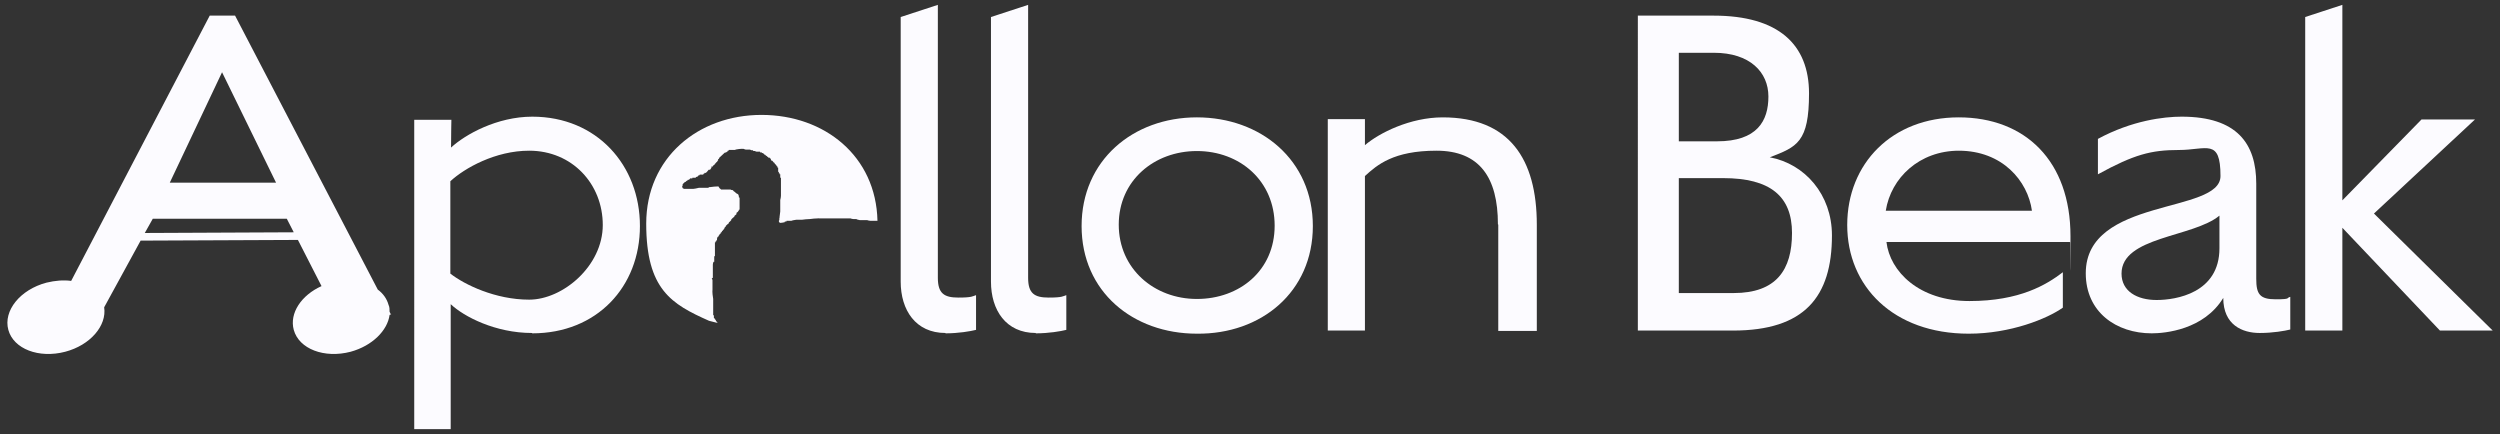
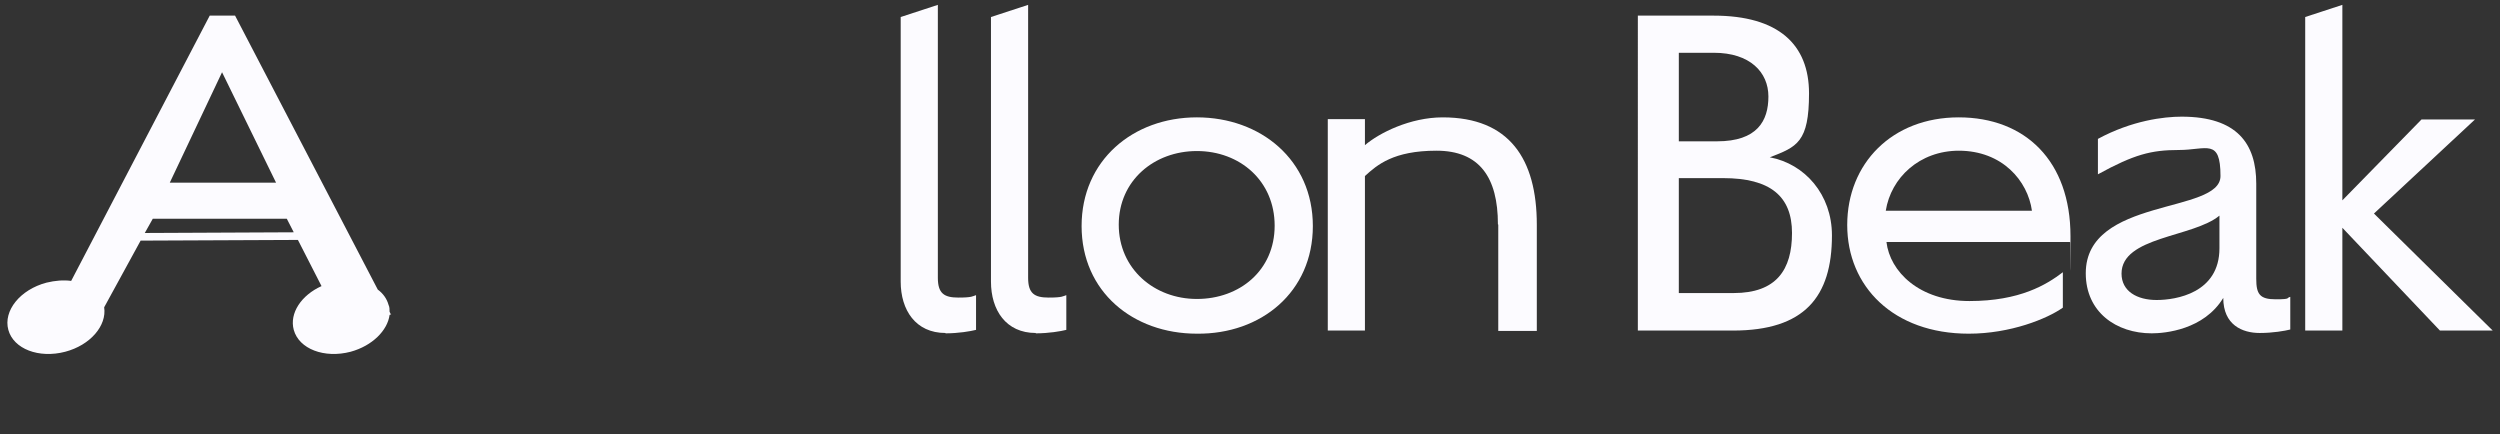
<svg xmlns="http://www.w3.org/2000/svg" id="_レイヤー_1" data-name="レイヤー_1" version="1.1" viewBox="0 0 720 125">
  <rect x="0" y="0" width="720" height="125" fill="#333333" stroke="none" />
  <defs>
    <style>
      .st0 {
        fill: #fcfbff;
      }
    </style>
  </defs>
-   <path class="st0" d="M153.2,95.9c-10.5,0-19.6-4.7-23.4-8.3v36c.1,0-10.5,0-10.5,0V34.5h10.7c0,.3-.1,4.8-.1,8,4.1-3.8,13.3-8.9,23.4-8.9,18.6,0,31,14,31,31.5s-12.4,30.9-31,30.9ZM152.4,43.4c-9.7,0-18.6,5-22.7,8.8v26.6c4.1,3.2,13,7.5,22.7,7.5s21.2-9.7,21.2-21.5-8.8-21.4-21.2-21.4Z" />
  <path class="st0" d="M272.3,95.9c-8.6,0-12.9-6.6-12.9-14.8V4.9l10.7-3.5v78.6c0,4.5,1.8,5.7,5.9,5.7s4.1-.4,5.1-.7v10c-1.6.4-5,1-8.8,1Z" />
  <path class="st0" d="M298.3,95.9c-8.6,0-12.9-6.6-12.9-14.8V4.9l10.7-3.5v78.6c0,4.5,1.8,5.7,5.9,5.7s4.1-.4,5.1-.7v10c-1.6.4-5,1-8.8,1Z" />
  <path class="st0" d="M344.7,96.1c-18.4,0-33.2-12.1-33.2-31s14.8-31.3,33.2-31.3,33.4,12.3,33.4,31.3-14.9,31.2-33.4,31ZM344.7,43.5c-12.3,0-22.5,8.5-22.5,21.2s10.2,21.4,22.5,21.4,22.4-8.2,22.4-21.1-10-21.5-22.4-21.5Z" />
  <path class="st0" d="M431.4,64.6c0-13.5-5.3-21.2-17.7-21.2s-17.1,4.1-20.6,7.3v44.5h-10.7v-60.9h10.7v7.5c4.1-3.5,13-8,22.4-8,19.2,0,27.1,12,27.1,30.9v30.6h-11.1v-30.6Z" />
  <path class="st0" d="M499.1,95.2h-27.4V4.5h21.8c18.7,0,27.5,8.3,27.5,22.4s-3.5,15.4-11.3,18.4c10.1,1.9,17.9,10.7,17.9,22.5,0,17.7-7.9,27.4-28.5,27.4ZM493.6,15.2h-10.1v25.5h11c11.6,0,14.8-5.9,14.8-12.9s-5.3-12.6-15.7-12.6ZM496.4,51.3h-12.9v33.1h15.8c12.3,0,16.8-6.7,16.8-17.3s-6.3-15.8-19.8-15.8Z" />
  <path class="st0" d="M596.1,69.7h-52.8c1,8.5,9.4,17,23.9,17s22.2-4.7,26.9-8.3v10.2c-4.5,3.2-15.1,7.5-27.1,7.5-21.7,0-35-13.6-35-31.3s12.9-31,32.1-31,32.2,12.6,32.2,34.2-.1,1-.1,1.8ZM564.2,43.4c-11.4,0-19.6,7.8-21.1,17.3h42.1c-1.2-8.6-8.5-17.3-21.1-17.3Z" />
  <path class="st0" d="M650.8,95.9c-5,0-10.5-2.3-10.5-10.1-5.6,9.2-16.8,10.2-20.6,10.2-10.2,0-19-6.1-19-17.3,0-22,38.8-17,38.8-28s-4-7.5-12-7.5-12.9,1.3-23.3,7v-10.2c9.8-5.3,19-6.4,24.1-6.4,16,0,21.5,7.8,21.5,19.3v27.4c0,4.4,1,5.9,5.6,5.9s2.9-.4,4.2-.7v9.4c-1.6.4-5,1-8.8,1ZM611,78.8c0,5.1,4.5,7.6,10.1,7.6s18.1-2,18.1-14.9v-9.4c-7.6,6.3-28.2,6-28.2,16.7Z" />
  <path class="st0" d="M674.6,65.6v29.6h-10.7V4.9l10.7-3.5v56.3l22.8-23.3h15.4l-29.1,27.1,34.2,33.7h-15.2l-28.1-29.6Z" />
-   <path class="st0" d="M206.6,93v-.2h-.2v-.3h-.2v-.3c0,0-.1,0-.2,0v-.3c0,0-.1,0-.2,0v-.3h-.2v-.3h0v-.2h0v-.3c0,0-.1,0-.2,0v-.4h0v-.2h0v-.3h0v-.2h0v-.4h0v-.3h0v-.6h0v-.4h0c0-.3,0-.7,0-1h0v-.9h0c-.1-.4-.3-2.1-.2-2.7h0c0-.2,0-.3,0-.5,0-.7,0-1.4,0-2.2h0c0-.3-.2-.3-.2-.5,0,0,.2-.1.3-.2v-.6h0v-.3h0v-.5h0c0-.2,0-.4,0-.7h0v-.3h0v-.5h0v-.2h0v-.5h0v-.2h0c0-.3.1-.6.2-.8,0,0,.1,0,.2,0v-.4h0v-.3h0v-.4h0v-.2h0v-.3c0,0,.1,0,.2,0v-.5h0v-.2h0v-.7h0v-.2h0v-.4h0v-.2h0v-.3h0c0-.2,0-.3,0-.5h0v-.2h0v-.3h0v-.2h0v-.3c0,0,.1,0,.2,0v-.3c0,0,.1,0,.2,0v-.3h.2c0-.2,0-.3,0-.4h0c0-.2.1-.4.2-.6,0,0,.1,0,.2,0v-.3h.2v-.3c0,0,.1,0,.2,0v-.2h.2v-.3c.1,0,.2-.2.4-.3v-.2c0,0,.2-.1.3-.2v-.2h.2c0-.2.1-.3.3-.5h0v-.2c0,0,.2-.1.3-.2v-.2c.3-.3.6-.6.9-.8v-.2c.2-.2.5-.4.7-.7v-.2c.3-.3.6-.6.9-.8v-.2c.2-.2.4-.3.6-.5,0-.1,0-.2,0-.4.2-.1.3-.2.5-.4v-.2c0,0,.1,0,.2,0v-.3c0,0,.1,0,.2,0v-.2h0v-.2h0c0-.2,0-.4,0-.6h0c0-.2,0-.4,0-.7h0v-.6h0c0-.2,0-.4,0-.7h0v-.2h0v-.3c0,0-.1,0-.2,0,0-.2,0-.2,0-.2,0-.2-.1-.6-.2-.7,0,0-.2-.1-.3-.2h0c0,0-.1,0-.2,0,0,0,0-.1,0-.2h-.2c0,0-.1-.2-.2-.3h-.2c0,0,0-.1,0-.2h-.2c0,0-.1-.2-.2-.3-.2-.1-.5,0-.7-.2h0c-.2,0-.4,0-.6,0h0c-.2,0-.3,0-.5,0h0c0,0-.2,0-.3,0h0c-.2,0-.3,0-.5,0h0c0,0-.1,0-.2,0h0c0,0-.2,0-.3,0h0c-.1,0-.2,0-.4,0,0,0,0-.1,0-.2h-.2c-.2-.2-.3-.4-.5-.7-.8,0-1.6.1-2.4.2h0c-.1,0-.2,0-.4,0,0,0,0,.1,0,.2-.2,0-.4,0-.6,0h0c0,0-.2,0-.3,0h0c0,0-.1,0-.2,0h0c-.1,0-.2,0-.4,0h0c0,0-.1,0-.2,0h0c0,0-.2,0-.3,0h0c0,0-.2,0-.3,0h0c-.2,0-.3,0-.5,0-.4.1-1.6.4-2.2.3h0c-.3,0-.7,0-1,0h0c-.4,0-.8,0-1.2,0h0c0-.1-.2-.2-.3-.2,0-.2-.3-.5,0-.7v-.4h0c.2-.2.4-.5.7-.7h.2c0,0,.1-.2.2-.3h.2c0,0,.1-.2.2-.3h.3c0-.1.2-.2.3-.2,0,0,0-.1,0-.2h.3c0,0,.1,0,.2,0h0c0,0,.1,0,.2,0,0,0,0-.1,0-.2h.2c0,0,.1,0,.2,0h0c0,0,.1,0,.2,0h0c0,0,.1,0,.2,0h0c0,0,.1,0,.2,0,0,0,0-.1,0-.2.2,0,.4-.1.6-.2,0,0,.1-.2.2-.3,0,0,.2,0,.3,0,0,0,0-.1,0-.2h.2c0,0,.1,0,.2,0h0c0,0,.1,0,.2,0h0c0,0,.1,0,.2,0h0c0,0,.1,0,.2,0,0,0,.1-.2.2-.3h.2c0,0,0-.1,0-.2.1,0,.2,0,.4,0,.3-.3.6-.6.8-.9h.4s.3-.5.4-.6v-.3c0-.1.2,0,.4,0,0,0,0-.1,0-.2.2-.2.4-.3.6-.5v-.2h.2c.1-.4.3-.3.5-.6v-.2c0,0,.1,0,.2,0,0-.1,0-.2,0-.4,0,0,.2-.1.3-.2v-.2c.5-.5,1.1-1,1.6-1.5.2,0,.4-.1.6-.2h0c0-.1.2-.2.3-.2,0,0,0-.1,0-.2h.3c0,0,0-.1,0-.2h.4c.1,0,.2,0,.4,0h0c.2,0,.4,0,.6,0h0c0,0,.2,0,.3,0h0c.3-.2,2.1-.4,2.6-.3h0c.2.1.4.2.6.2h0c0,0,.1,0,.2,0h0c0,0,.2,0,.3,0h0c0,0,.1,0,.2,0h0c0,0,.2,0,.3,0h0c0,0,.1,0,.2,0h0c.2.1.3.2.5.2h0c.1,0,.2,0,.4,0,0,0,0,.1,0,.2h.5c.2.1.3.2.5.2h0c0,0,.1,0,.2,0h0c0,0,.2,0,.3,0h0c0,0,.1,0,.2,0h0c0,0,.2,0,.3,0,0,0,0,.1,0,.2,0,0,.2,0,.3,0h0c0,0,.1,0,.2,0,0,0,0,.1,0,.2.1,0,.2,0,.4,0,0,0,0,.1,0,.2h.2c0,0,.1.2.2.3h.2c0,0,.1.2.2.3h.2c0,0,.1.2.2.3h.2c0,0,0,.1,0,.2.1,0,.2,0,.4,0,0,0,.1.2.2.3h.2c0,0,0,.2,0,.3h0c0,0,.1.2.2.3h.2c.2.2.3.4.5.6h.2v.3c.2.1.3.2.5.4v.2c0,0,.2.1.3.2v.3c0,0,.1,0,.2,0v.4h0c0,.1,0,.2,0,.4h0c0,.1,0,.2,0,.4h.2v.4c0,0,.1,0,.2,0v.3c0,0,.1,0,.2,0v.5h0v.2h0v.3c0,0,.1,0,.2,0v.6h0v.3h0v.4h0v.2h0v.6h0v.2h0c0,.6,0,1.2,0,1.8v1.1h0c0,.4-.1.8-.2,1.2h0v.3h0v.4h0v.3h0v.2h0c0,.2,0,.4,0,.6h0v.4h0v.3h0v.3h0v.3h0v.2h0l-.2,1.6h0v.2h0c-.2.4.1.6-.2.9,0,.4.1.3.3.6.5,0,.9-.1,1.4-.2,0,0,0-.1,0-.2.2,0,.3,0,.5,0,0,0,0-.1,0-.2h.2c.2,0,.3,0,.5,0h0c.2,0,.3,0,.5,0h0c0,0,.1,0,.2,0h0c.5-.2.9-.2,1.4-.3h0c.1,0,.2,0,.4,0h0c.1,0,.2,0,.4,0h0c.1,0,.2,0,.4,0h0c.1,0,.2,0,.4,0h0c.8-.1,1.6-.2,2.3-.2h0c.8-.1,1.6-.2,2.4-.2,0,0,0-.1.2,0h0c1.1,0,2.2,0,3.3,0h0c1.1,0,2.2,0,3.4,0h0c.2,0,.5,0,.7,0h0c.1,0,.2,0,.4,0h0c.1,0,.2,0,.4,0h0c.3,0,.6,0,.9,0h0c.3.1.6.2.9.2h0c.2,0,.3,0,.5,0h0c0,0,.2,0,.3,0h0c.3.2.7.2,1,.3h0c.2,0,.5,0,.7,0h0c.2,0,.4,0,.6,0h0c.3,0,.6,0,.8,0h0c.3.1.7.2,1,.2h0c.2,0,.3,0,.5,0h0c.1,0,.2,0,.4,0h0c.1,0,.2,0,.4,0h0c.2,0,.3,0,.5,0,0,0,.2,0,.2,0-.4-18.6-15.2-30.5-33.4-30.5s-33.2,12.3-33.2,31.3,7.3,23.2,18.1,28c0,0,0,0,0,0Z" />
  <path class="st0" d="M112.6,90.6l-.4-.8c0-.7,0-1.4-.3-2-.5-1.8-1.6-3.3-3.1-4.4L67.7,4.5h-7.3L20.5,80.9c-2.2-.3-4.6-.1-7.1.5-7.6,2-12.5,8.1-11,13.6,1.5,5.5,8.8,8.3,16.4,6.3,7.2-1.9,12-7.5,11.2-12.8l10.5-19.2,45.3-.2,6.8,13.3c-5.8,2.6-9.3,7.8-8,12.6,1.5,5.5,8.8,8.3,16.4,6.3,6.2-1.7,10.6-6.1,11.2-10.6l.5-.2ZM63.9,20.7l15.6,31.9h-30.6l15.1-31.9ZM41.7,67.1l2.3-4.1h38.6l2,3.9-42.8.2Z" />
</svg>